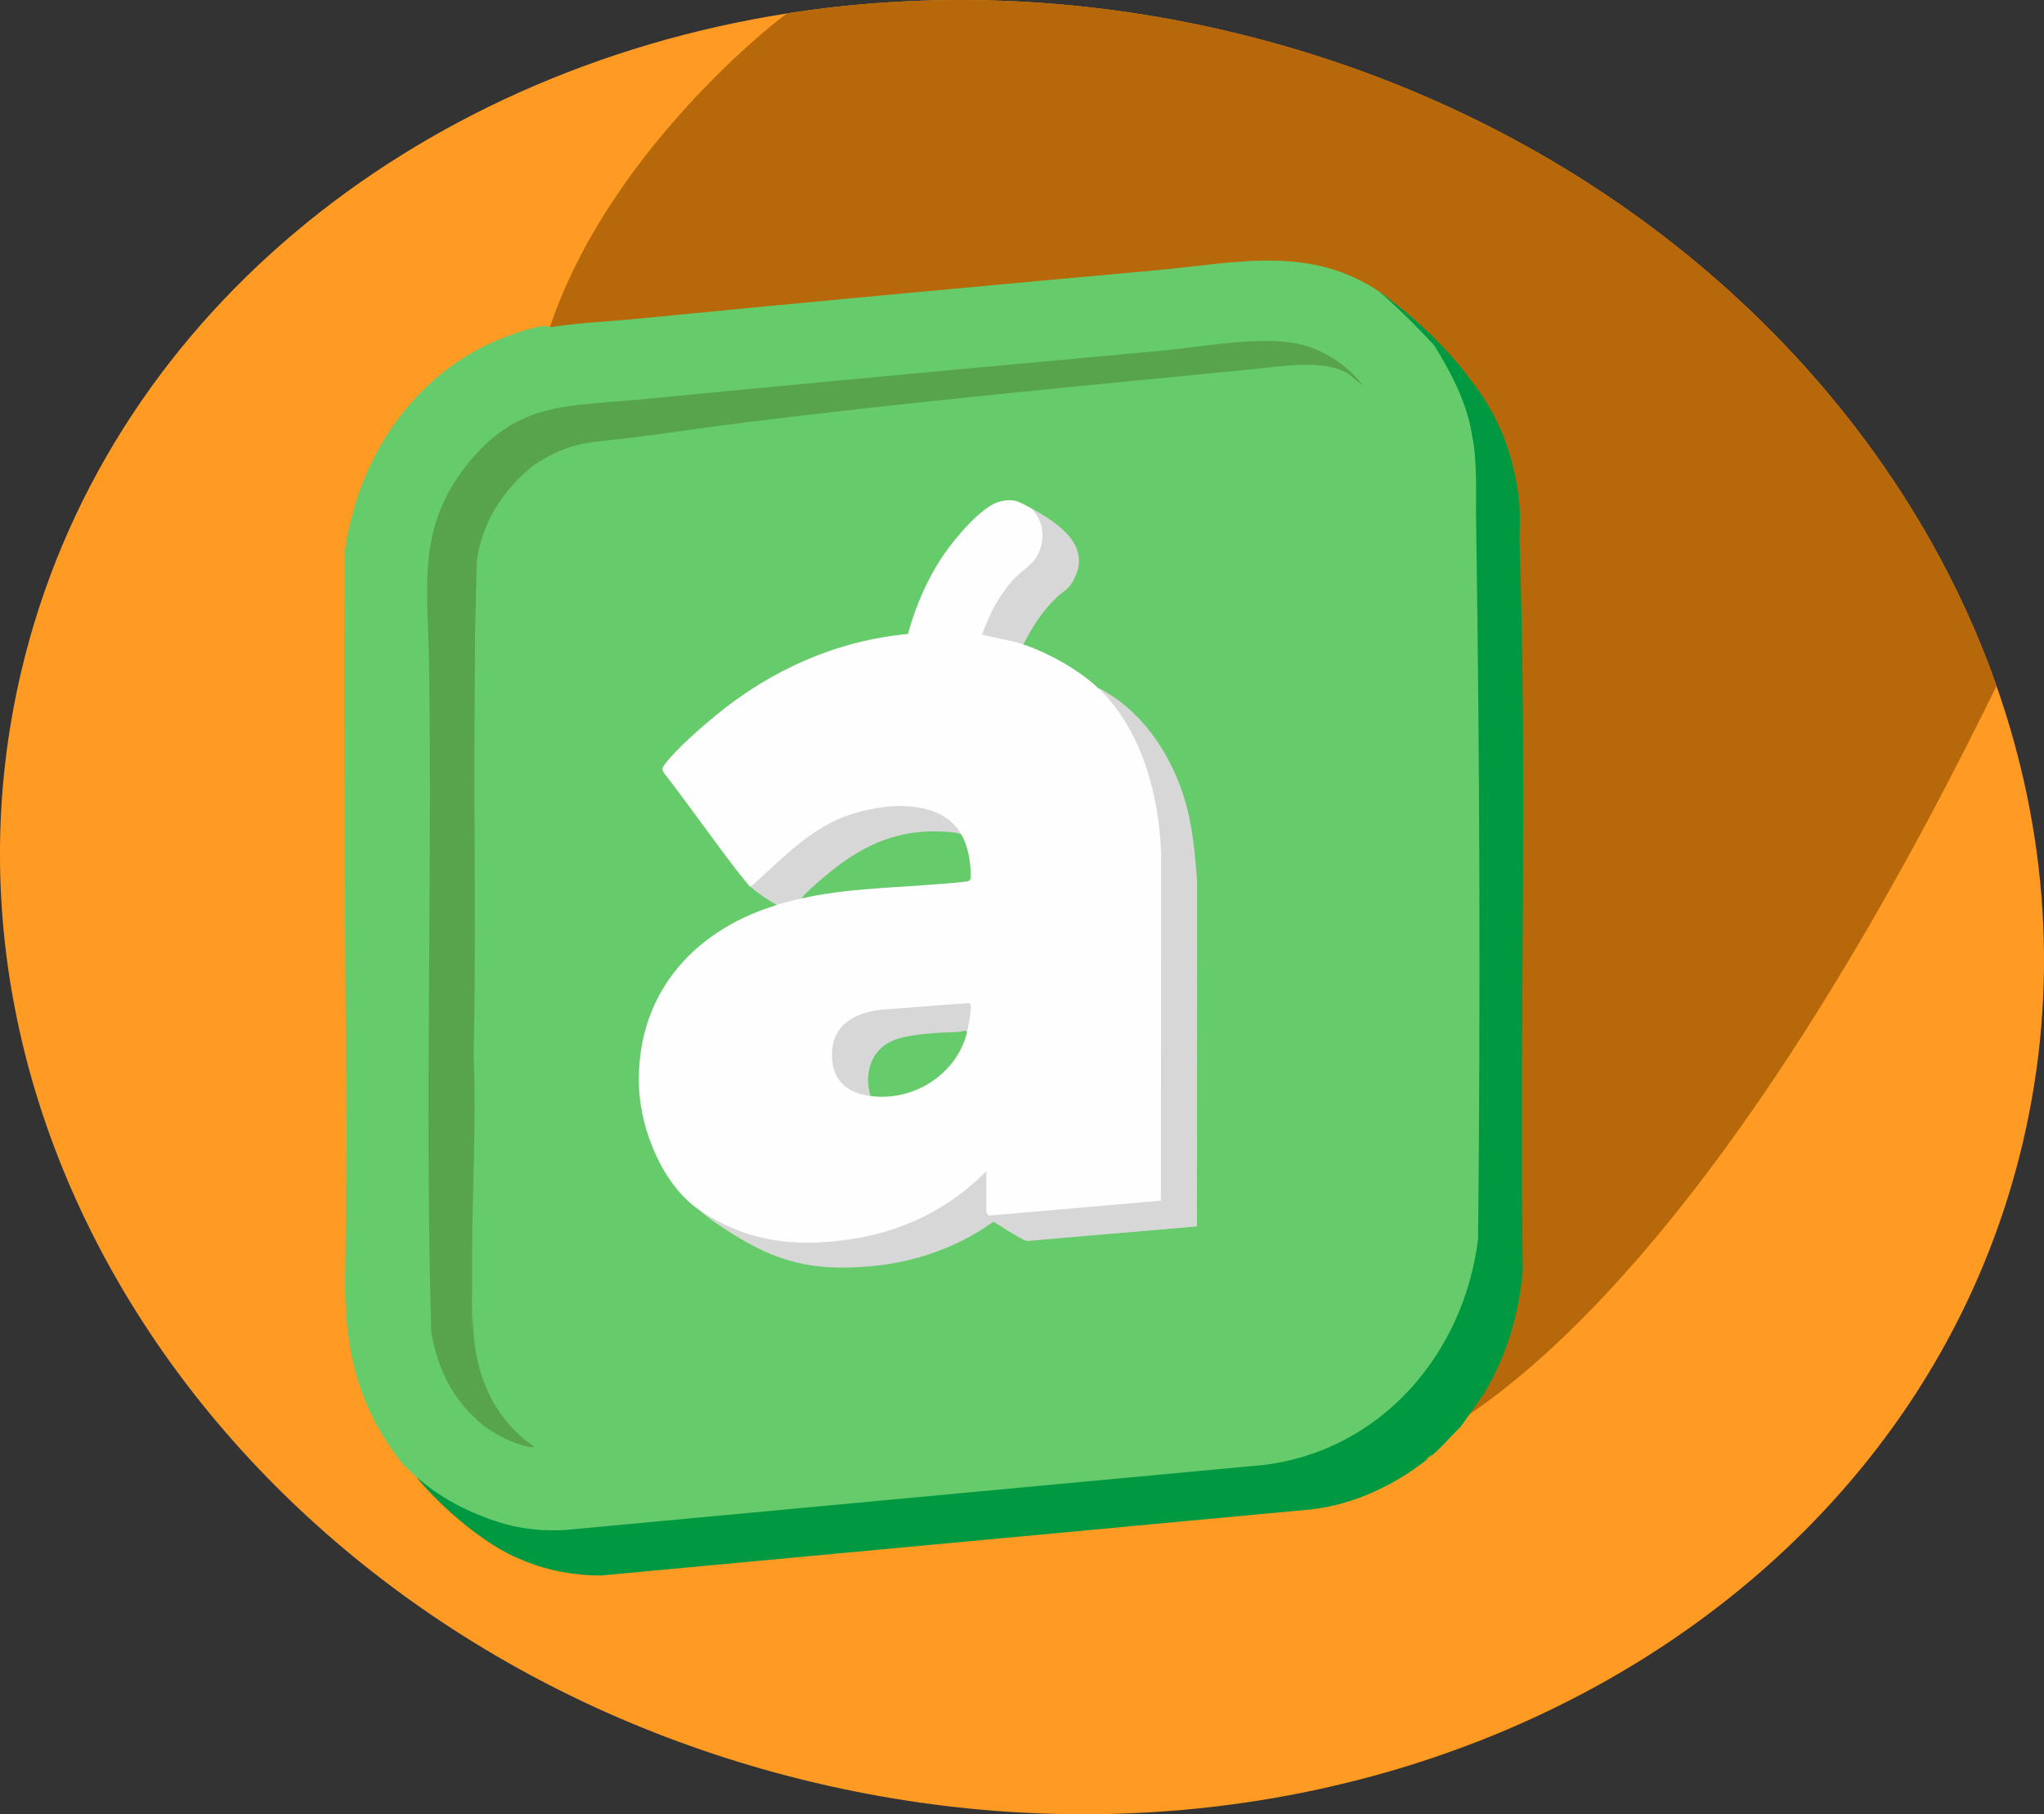
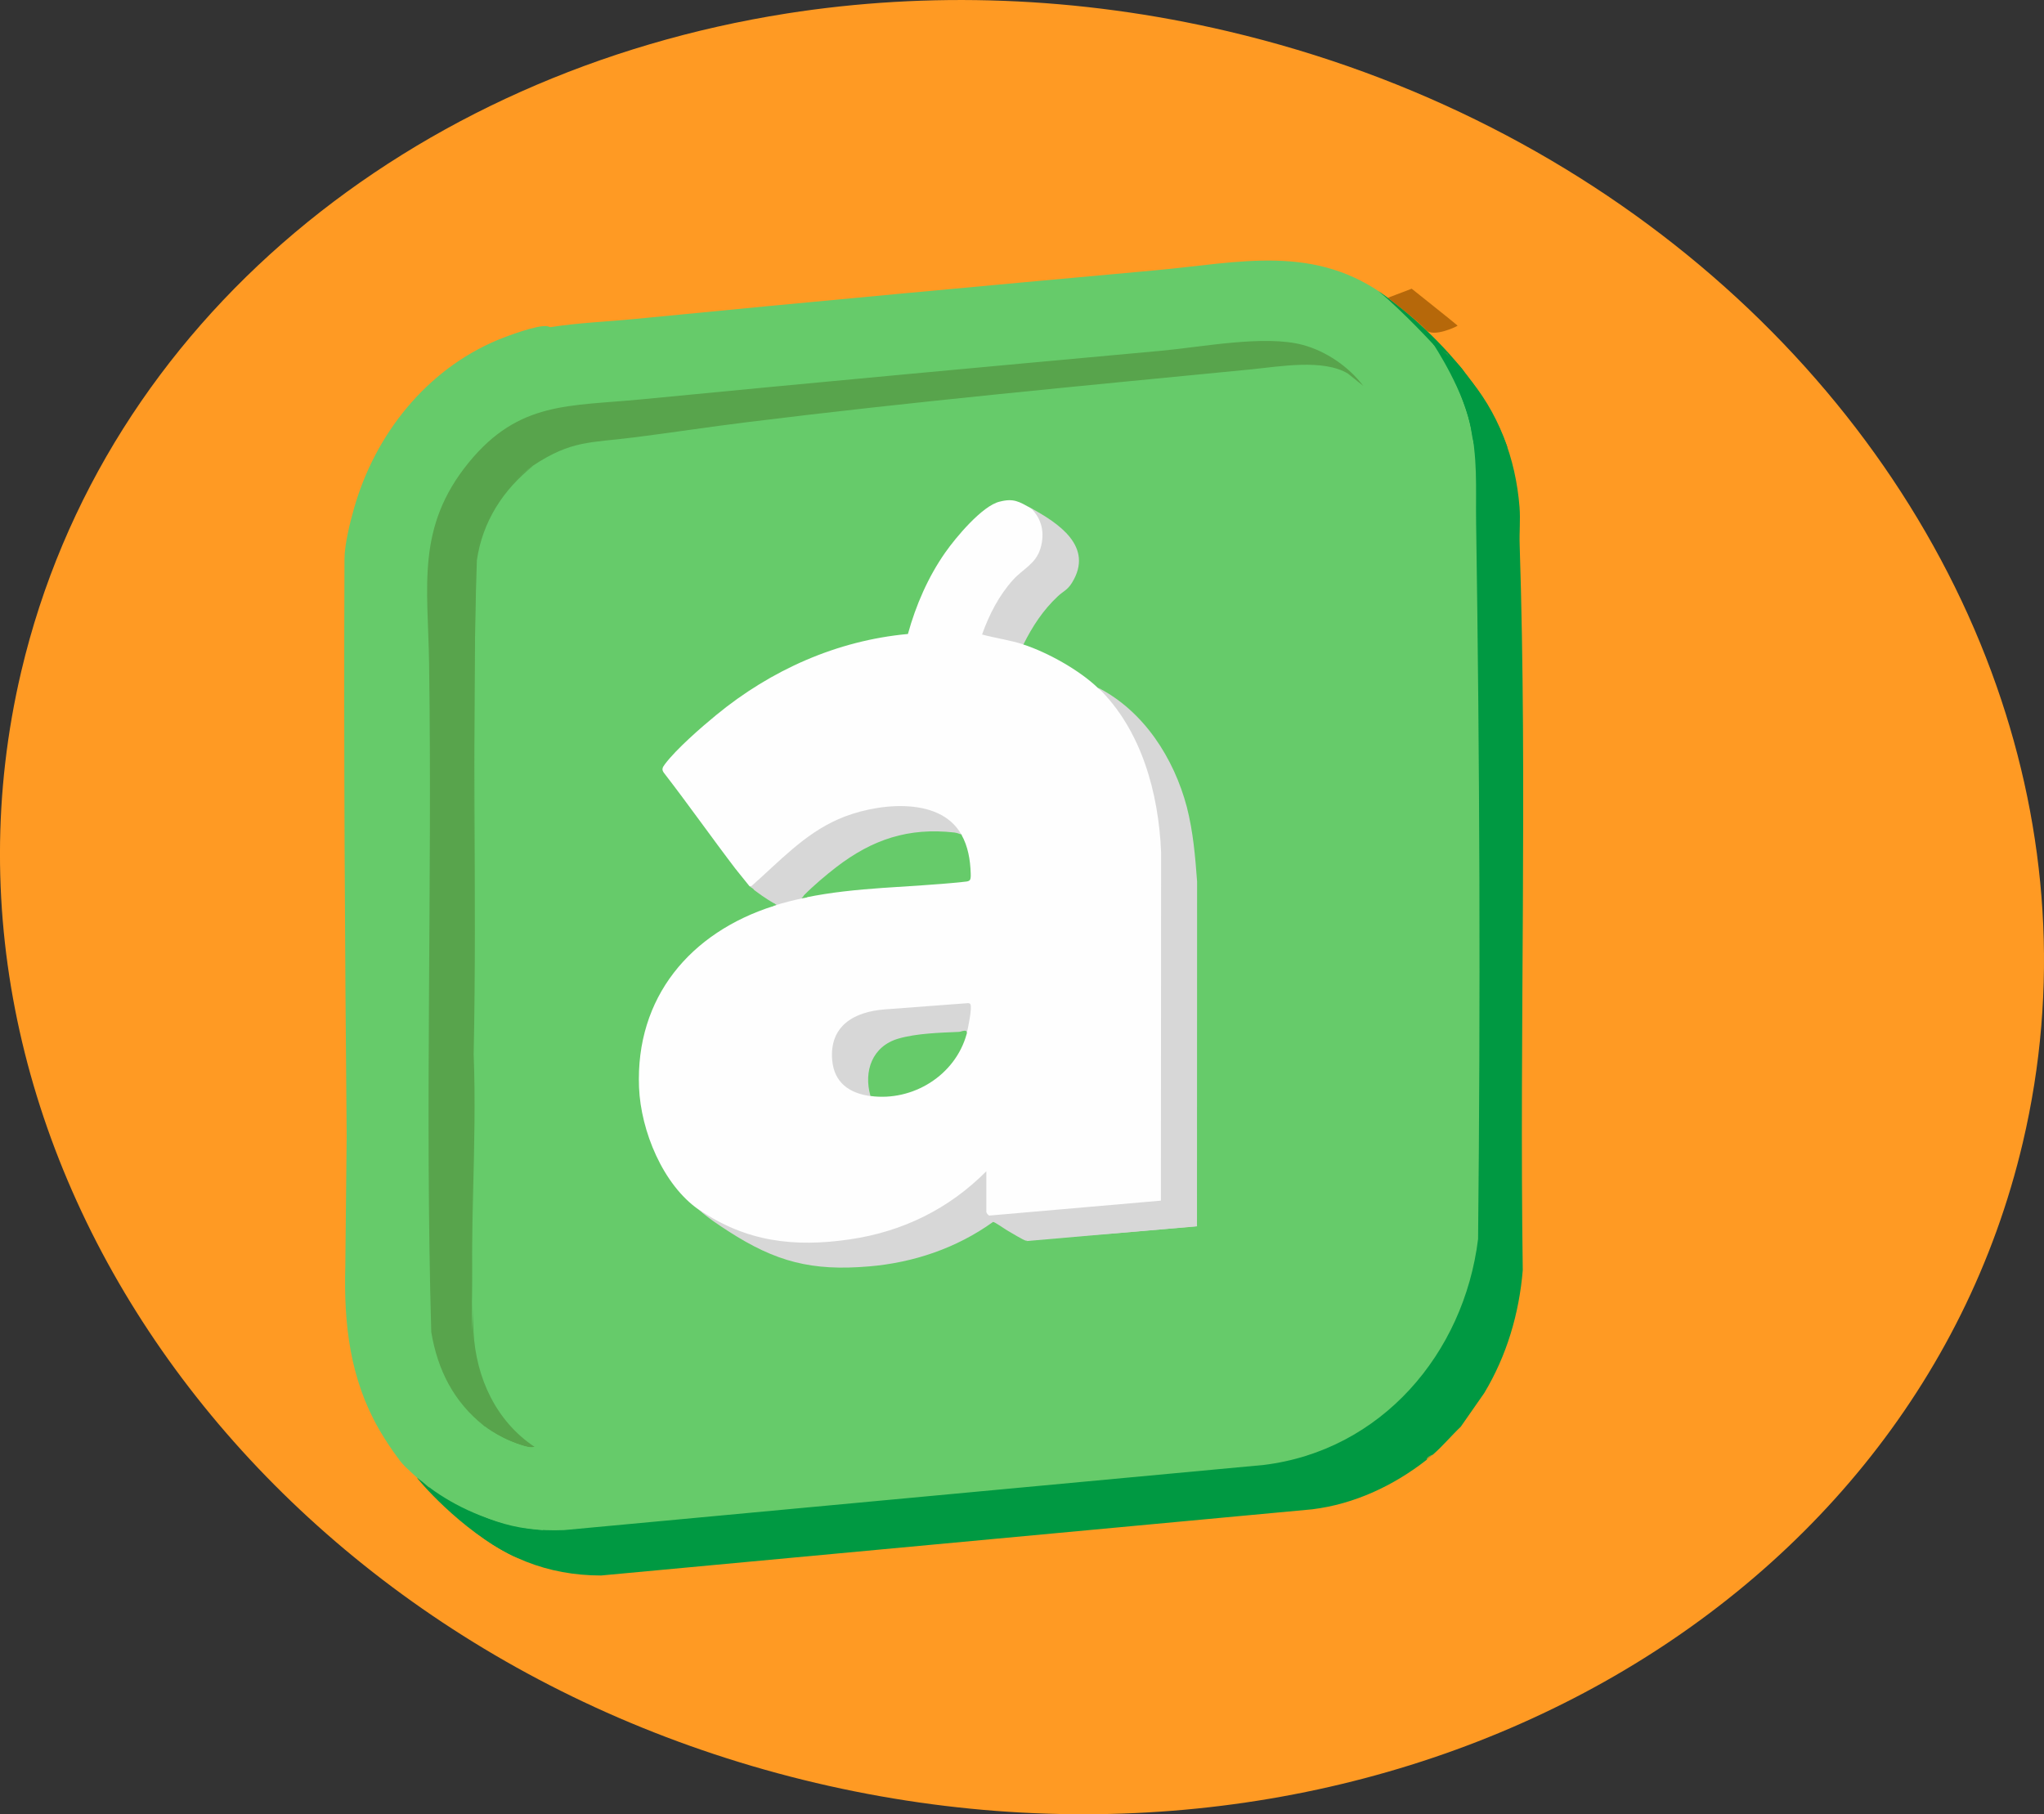
<svg xmlns="http://www.w3.org/2000/svg" xml:space="preserve" id="Asset_1_xA0_Изображение_00000073708983550293760460000011628799029670185630_" x="0" y="0" style="enable-background:new 0 0 1976.4 1754.5" version="1.0" viewBox="0 0 1976.4 1754.5">
  <rect x="0" y="0" width="1976.4" height="1754.5" fill="#333333" stroke="none" />
  <style>.st1{fill:#b6680a}.st2{fill:#66cb6a}.st3{fill:#009942}.st7{fill:#58a44c}.st8{fill:#d7d7d7}.st12{fill:#5eb75a}</style>
  <switch>
    <g>
      <path d="M1955.9 1105c-110.1 467.7-632.6 745-1167 619.2-534.5-125.8-878.5-607-768.4-1074.7C100.6 309.4 398.7 70 760.9 13c135.9-21.3 280.8-17 426.6 17.3 363.2 85.5 638.5 335.1 743 633.1 49.3 140.5 60.7 291.7 25.4 441.6z" style="fill:#ff9a23" />
-       <path d="M1930.5 663.4c-348.2 711.1-600.2 748.4-600.2 748.4S478.4 551.3 520.2 358.3C562 165.3 753.7 18.5 753.7 18.5l7.1-5.5c136-21.3 280.9-17 426.7 17.3 363.2 85.5 638.5 335.1 743 633.1z" class="st1" />
      <path d="M1429 455.7c.1-33.7-10.1-64.4-23.5-94.5l-3.1-2.8c-.5-1.5-1.2-2.5-2-3-2.7-7.3-6.7-13.9-12-20-.4-1.7-1.2-3.4-2.2-5-1.6-2.7-3.8-5.2-6.1-7.5-1.9-1.8-3.8-3.3-5.6-4.5-3.4-5-7.6-9.9-12.1-14.4-6-6-12.9-11.4-19.8-15.6-70.7-53.6-144.5-34.3-225.4-27-167.5 15.2-335.2 30.6-502.7 47-27.4 2.7-55.2 3.7-82.4 8-.9-.4-1.9-.7-2.9-.9-8.9-1.7-38.4 9.3-48.3 13.4-69 29-118.4 91.5-138.6 162.8-4 14.1-9.1 34.6-9.2 49-.8 185.8.4 371.9 2.1 557.5l-1.3 126.4c-1.6 56.2 4.6 108.7 32.4 157.3 5.4 9.4 21.7 35.5 29.9 39.7.9.5 1.9.8 2.9 1.1l11.3 10.8.7.6 1-.5c.9 1.6 2.1 3 3.6 4.4.2.2.5.4.7.6l.3.3c1.3 1 2.8 2 4.5 2.8l1.8.9c.4.8.8 1.6 1.3 2.4 3.8 5.4 31.3 18.5 39.2 21.9 25.3 11.1 51.8 16 79.6 14.8l679.1-63.1c99.2-11.8 175.2-86.2 201.2-180.9 3.1-11.2 7.7-28.2 7.8-39.5 2-247 1.3-497.4-2.2-742.5zm-274.6 730.5c-4.1.5-7.3.7-10.7.9-21 1.6-41.8 3.9-62.8 5.5l73.5-6.4z" class="st2" />
      <path d="M1402.3 358.3c-1.1-5.8-3.2-11.1-6.1-15.7.1-.7.3-1.4.7-1.6.9-.6 13.8 13.2 15.5 15.1 1.8 2 3.4 4 4.9 6.2 31.4 35.4 48.4 81.3 52 128.4.9 12-.3 23.9.1 35.9 7.6 233.5-.3 467.6 3 701.8-3.5 42-15.5 82.6-37.2 118.7l-22.8 32.7c-9.2 8.7-17.3 18.6-27 27-2.5 1.2-4.5 2.9-6 5-32 25-69.9 42.8-110.6 47.8l-687.6 64c-51.6 0-96.9-18-134.3-52.9-4.8-3.6-9.4-7.6-13.9-11.6-3.6-3.2-15.4-14.5-17.3-18-3.6-6.5 4.3-.8 7.2 1.6 41.3 25.5 72 39 122.5 37l676.5-63c113.6-13.9 193.6-107.6 207.3-218.5 2.4-230.8 1.6-461.9-1.9-692.4-.5-34.3 1.9-63.6-6.4-97.5-4.6-18.3-12.7-32.9-18.6-50z" class="st3" />
      <path d="M1376.4 317.4c7.9 8 15.3 16.3 22.9 24.5 6.1 6.6 14.2 12.3 18 20.5-5.2-5.9-11.2-11.3-16.6-17-1.3-1.4-1.4-4.5-3.4-2.5 4 4.3 3.4 10.7 5 15.5-1.2-.7-1.4-2-2-3-2.7-7.3-6.7-13.9-12-20-4.9-5.5-9.1-11.6-14-17-1.1-2.7 0-2.5 2.1-1z" style="fill:#179840" />
      <path d="m1376.4 317.4-2 1c-9.2-10.2-19.6-20.4-30.5-28.9 7 5.3 16.9 13.2 28.1 23.3 1.4 1.5 2.9 3.1 4.4 4.6z" style="fill:#39a54a" />
      <path d="M996.6 491.3c19.8 12.4 16.1 43.3-.2 57.1-22.1 16-34.5 39.9-45.5 64.6 12.3 1.4 25.5 3.9 37.1 8.4l1.6 1.9c23.5 7.7 54.2 24.8 72 42 13.3 8.7 22.4 22.2 30.3 35.7 21.8 37.2 30.8 80.9 32.7 123.6.3 112.6 0 225.1-.8 337.6l-1.9 1.2-164.1 14.3c-3.2.3-6.9-2.6-4.1-5.2-.8 0-2-.2-2-.7-.5-5.9-1.1-29.7 0-34.4l2-4.4c-.3 1.1-.7 2.1-1.2 3.1-4.3 8.4-27.5 24.3-36.6 30.2-67 43.2-174.8 56.4-240 3.7-34.9-24.1-56.3-76.4-58-118.4-3.5-87.1 49.6-149.8 130-175.4 8.1-6 21-9.2 31-8 6.5-3.5 13.7-5.4 21.6-5.8 45.4-4.6 90.5-8.6 135.5-12 3.5-1.8-2.3-34.6-6.6-39.6l.4-3.5c-10.4-10.3-18.1-17.9-32.6-22.1-42.3-12.4-96.1 7.5-127.9 36.3l-41.9 37.3c-3.4 1.5-15.9-13-15.4-17.5-23.6-30.9-46-62.8-69.8-93.6-2.8-3.5-1.6-5.6.8-8.8 10.9-14.5 35.1-35.6 49.5-47.4 52.9-43.5 116.7-72.1 185.4-78.4 7.7-27.9 19.5-55.1 36.1-78.8 10-14.3 35.9-45.4 52.7-49.2 13.6-3.5 18.7.1 29.9 6.2z" style="fill:#fefefe" />
      <path d="M467.9 1378.8c-29.2-23.2-44.7-53.8-50.9-90.6-6.2-215.2 1-431.1-2.1-646.6-1.1-74.6-12.8-131.7 38.4-194.4 48.6-59.4 97.2-54.2 166.9-61 167.6-16.3 335.3-31.7 502.7-47 39.3-3.6 99.7-15.5 136.6-5.7 22.8 6.1 44.5 21 58.7 39.7l-14.7-11.8c-23.7-14.6-66.4-6.9-93.7-4.2-162.5 15.9-325.6 31-487.6 51.1-36.4 4.5-72.8 10.1-109.2 14.7-42.2 5.4-60.2 2.6-97.3 27.1-31.1 22.2-51.4 56.7-55.9 94.6-1.7 235.9-2.9 471.7-3.4 707.6-.5 26.5 0 51 7.1 74.7 8.4 27.9 24.4 52.1 47.9 69.7 2.5 2.5-14.1-1.5-14.7-2.1-1.9-.7-3.2-1.3-5-2l-12-6c-.4-.2-.6-.8-1-1-3.6-1.8-7.3-4.2-10.8-6.8z" class="st7" />
      <path d="m1157.5 852.5-.1 333.2v.1c-1 .1-2 .2-3.1.3l-73.5 6.4c-25.9 1.9-51.9 3.7-77.8 5.3-3.1.2-7.3 1.8-10.3 2h-.7c-1.6 0-15.2-8.2-18.1-9.9-2.6-1.5-12.1-8.3-13.7-8.2-35.2 25.3-76.9 39.4-120 43-55.3 4.7-90-4.4-135.9-34-9.7-6.3-20.2-13.1-28.5-21 45.4 31.2 92.2 36.8 146.3 28.8 50.9-7.5 95.4-29.4 131.6-65.8v39.5c0 .6 2.1 3.8 3.3 3.3l165.5-14.4.2-336.7c-2.3-57.2-18.9-118.6-61-159.4 44.3 22.7 73.4 68.2 85.9 115.5 6.1 23.9 8.1 47.6 9.9 72zM722.4 855.1c.7.6 1.5 1.2 2.2 1.9h-.1c-.4-.2-1.2-.9-2.1-1.9z" class="st8" />
      <path d="m929.6 807.1-2 1.4c-57-12.2-108.5 18.6-147.3 57.5-2.1.5-2.6 1.2-1.6 2.1-10.5 2.2-20.7 4.7-31 8l1.5-2c-8.4-4.9-17-10.8-24.6-17.1.8.2 1.5 0 2.2-.3 26.6-23.4 50.5-49.8 83.6-64.4 33.9-15.1 97.8-23.7 119.2 14.8zM989.6 623.2c-13-4.2-26.8-6-40-9.6 6.7-19 16.4-37.9 30-52.9 9.8-10.8 21.9-15.2 26.5-30.5 4.3-14.5 1.5-28.3-9.4-38.9 26.6 14.5 61.5 37.3 39.8 72.3-4.5 7.3-8.6 8.2-13.8 13.2-14.2 13.3-24.5 29.1-33.1 46.4z" class="st8" />
      <path d="M515.9 450.3c-29.2 22.8-49.5 54.4-54.8 91.6-5.4 158.9.3 318.6-3.1 477.6 3.5 88.1-4.9 180.9-.1 268.8 2.4 44.1 21.8 86.2 59 110.9-6.8 1.3-13.7-2.3-20-4.5l14 2.5c-32.4-23.6-49.5-59.6-53.8-99.1-2.6-251.1 1.7-502.2 2-753.3 5.6-38.7 24.1-72.9 56.8-94.5z" class="st7" />
-       <path d="M423 1442.7c-1.9-1.2-4.9-1.7-6.5-4-.7-.2-.7 1-.5 1.5.5 1.2 15.3 16.5 17.4 18.5 4.1 4 9.6 8.3 13.5 11.9-12.2-8-22.5-19.3-32.5-30-1.4-1.5-2.3-3.7-3.5-5-1.7-2-1.4-2.6 1-2 3.7 3.3 8 5.5 11.1 9.1z" style="fill:#25a64a" />
      <path d="M1400.4 355.3c-4.2-6.5-8.4-13.1-12-20 5.4 6.3 11.6 10 12 20z" style="fill:#4fac52" />
      <path d="m412 1433.7-1 2c-3.9-4.2-9.4-7.4-12-13 3.2.5 9 7.6 13 11z" style="fill:#38a84a" />
      <path d="M478.9 1385.8c-4.6 0-7.9-4.5-11-7 4.3 1.2 7.5 4.5 11 7zM491.9 1392.7c-5.1-2.1-7.1-2.8-12-6 3.9 1 9.2 3.5 12 6z" class="st12" />
      <path d="M1385.4 1406.7c-2.3 2-3.6 3.1-6 5-.4-2.3 3.8-4.3 6-5z" style="fill:#a2992e" />
      <path d="M929.6 807.1c6.4 11.4 8.6 24.4 9 37.4.3 8.1-.7 7.7-8.6 8.5-50.3 5.3-101.8 4.7-151.4 15-3.2.7-1.5-1.8-.7-2.7 8.3-8.5 21.2-19.4 30.7-26.7 35-26.9 69.9-38.5 114.2-33.5 2.4.3 4.8 1.2 6.8 2z" class="st2" />
      <path d="M934.6 1000c-1.9-1.3-4.3-1.3-7.3 0-40.2.6-96.1 2.2-84.3 57.1l-1.3 2.9c-20.3-2.7-35-12.9-37-34.5-3-33.7 21.5-47.3 51.5-49.4l79.9-6c.8.1 1.6.2 2.1.9 2.1 3-2.4 24.5-3.6 29z" class="st8" />
      <path d="M841.7 1059.9c-6.9-24.1 1.8-48.2 27-55.5 17.6-5.1 40.1-5.7 58.5-6.5 2.6-.1 8.6-3.5 7.5 2-11 40.1-52.1 65.5-93 60z" class="st2" />
      <path d="m1157.6 1185.9-3.2.3-73.5 6.3-88.3 7.7.2-.3 13.3-17.9 145.6-6.5 5.8 10.2z" class="st8" />
      <path d="m701.4 856.9 10.4-15.9 12.8 15.9s4.4 3.1 4.3 3.4-2.3 8.3-2.3 8.3-27.2.9-27.4 0c-.2-.8 2.2-11.7 2.2-11.7zM800.6 854.2 778.5 865l-3.5 3.8 4.1-.8zM742.6 873.5h5.6l2.7 1.6-5.3 1.6z" class="st2" />
      <path d="m466.3 1362.5 1.6 16.3s20 16 44.9 20.7l-46.5-37z" class="st7" />
      <path d="M460.3 1400c.1-.3 8.2-20.8 8.2-20.8s17.7 14.3 42.4 20.3 1.9 19.1 1.9 19.1l-49.2-11.4-3.3-7.2zM1359.4 368.6l21.6-42.3s33 38.6 43 97.3c10 58.7-77.3 60.5-77.3 60.5l12.7-115.5z" class="st2" />
      <path d="M1437.8 418.4c-1.1-2.7-29.7-65.7-29.7-65.7l-19.8-19.9-2.6-.4s31.9 47.9 37.1 85c5.2 37.2 15 1 15 1z" class="st3" />
      <path d="m1457.5 432.5-9.8 4.4s-17.1-29.8-17.1-31.6-13.3-35.8-13.3-35.8l-18-27.7-12.7-8s-29.9-32.6-53.7-52.2c.3.2 4 2.7 10.1 7.2.3.2.5.4.8.6 7 5.3 16.9 13.2 28.1 23.3 29.4 26.6 67.5 68.6 85.6 119.8z" class="st3" />
      <path d="m1365 279.2-23.1 8.8s29.7 22.8 36.7 30.9c7 8.1 31-3.5 30.8-4-.3-.6-44.4-35.7-44.4-35.7z" class="st1" />
      <path d="M399 1363.8c.4 1.3-12.9 48-12.9 48s47 59.7 139 67.9l-2.7-34.1-123.4-81.8z" class="st2" />
      <path d="m485.2 1478-52.8-23.9-16.3-14.7s-11.9-9.9-12.9-10.4 41.1 50.7 93.5 76c35.7 13.6-1.9-22.1-1.9-22.1l-9.6-4.9z" class="st3" />
    </g>
  </switch>
</svg>